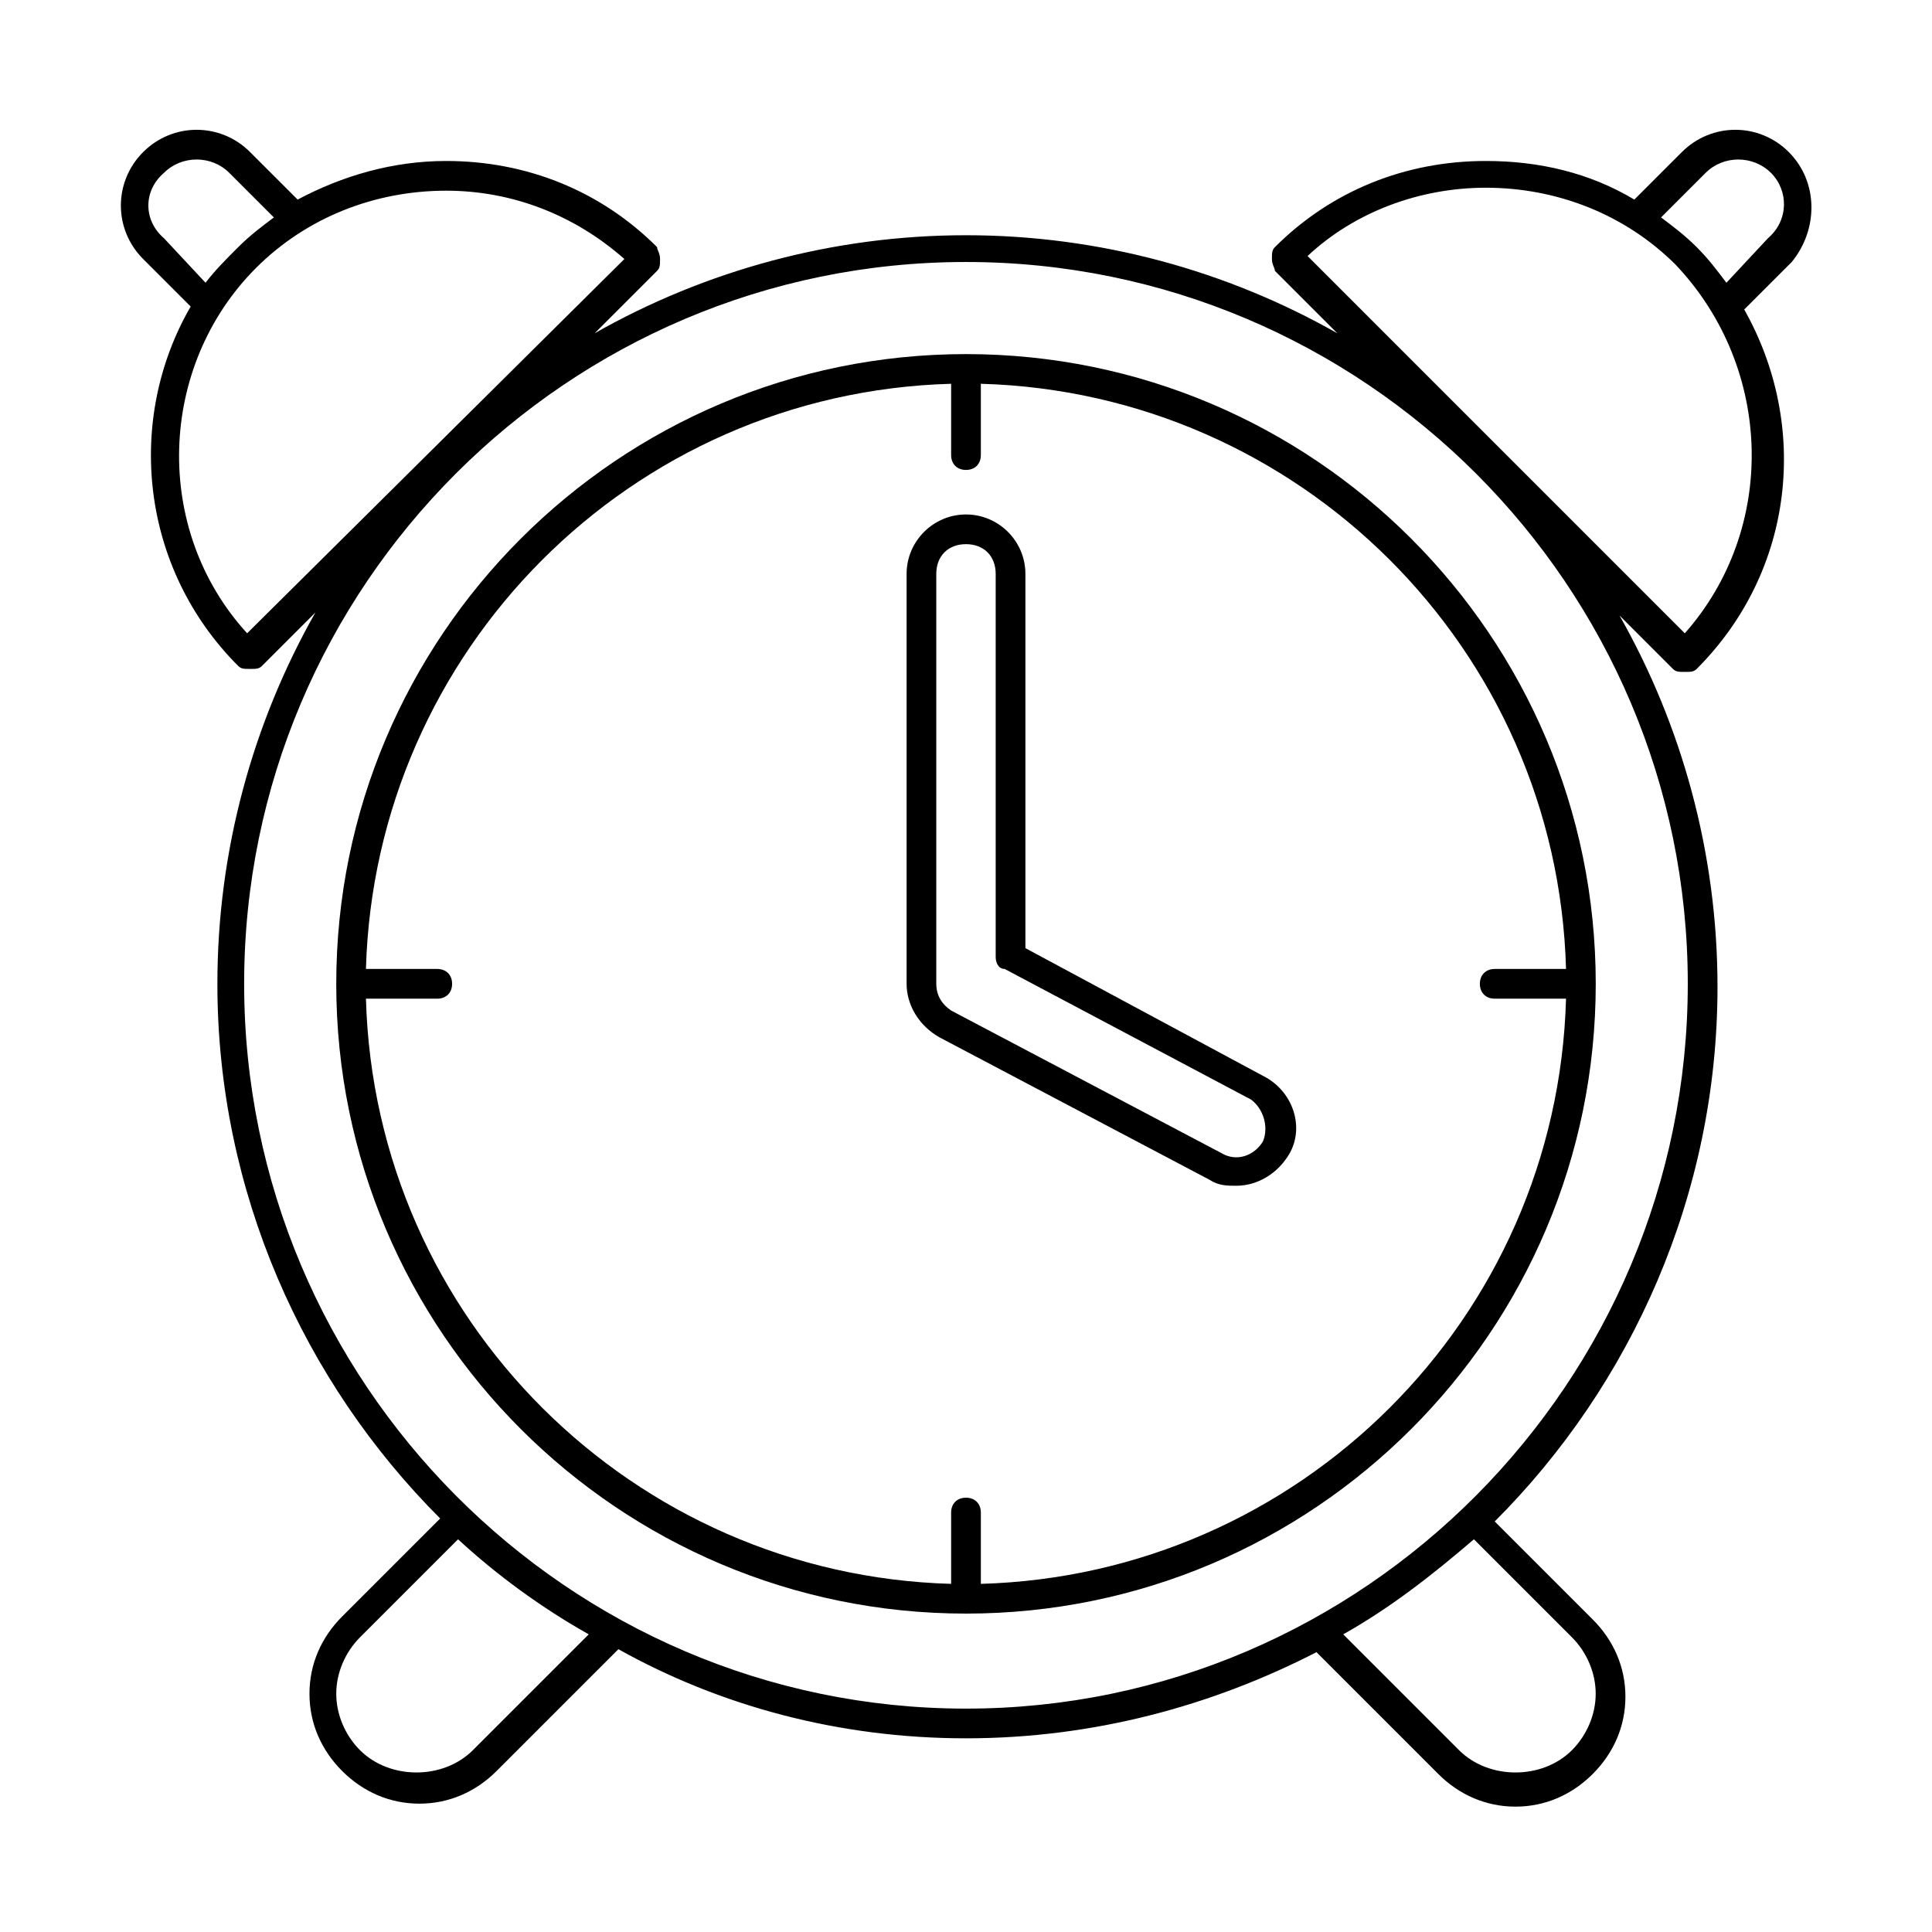
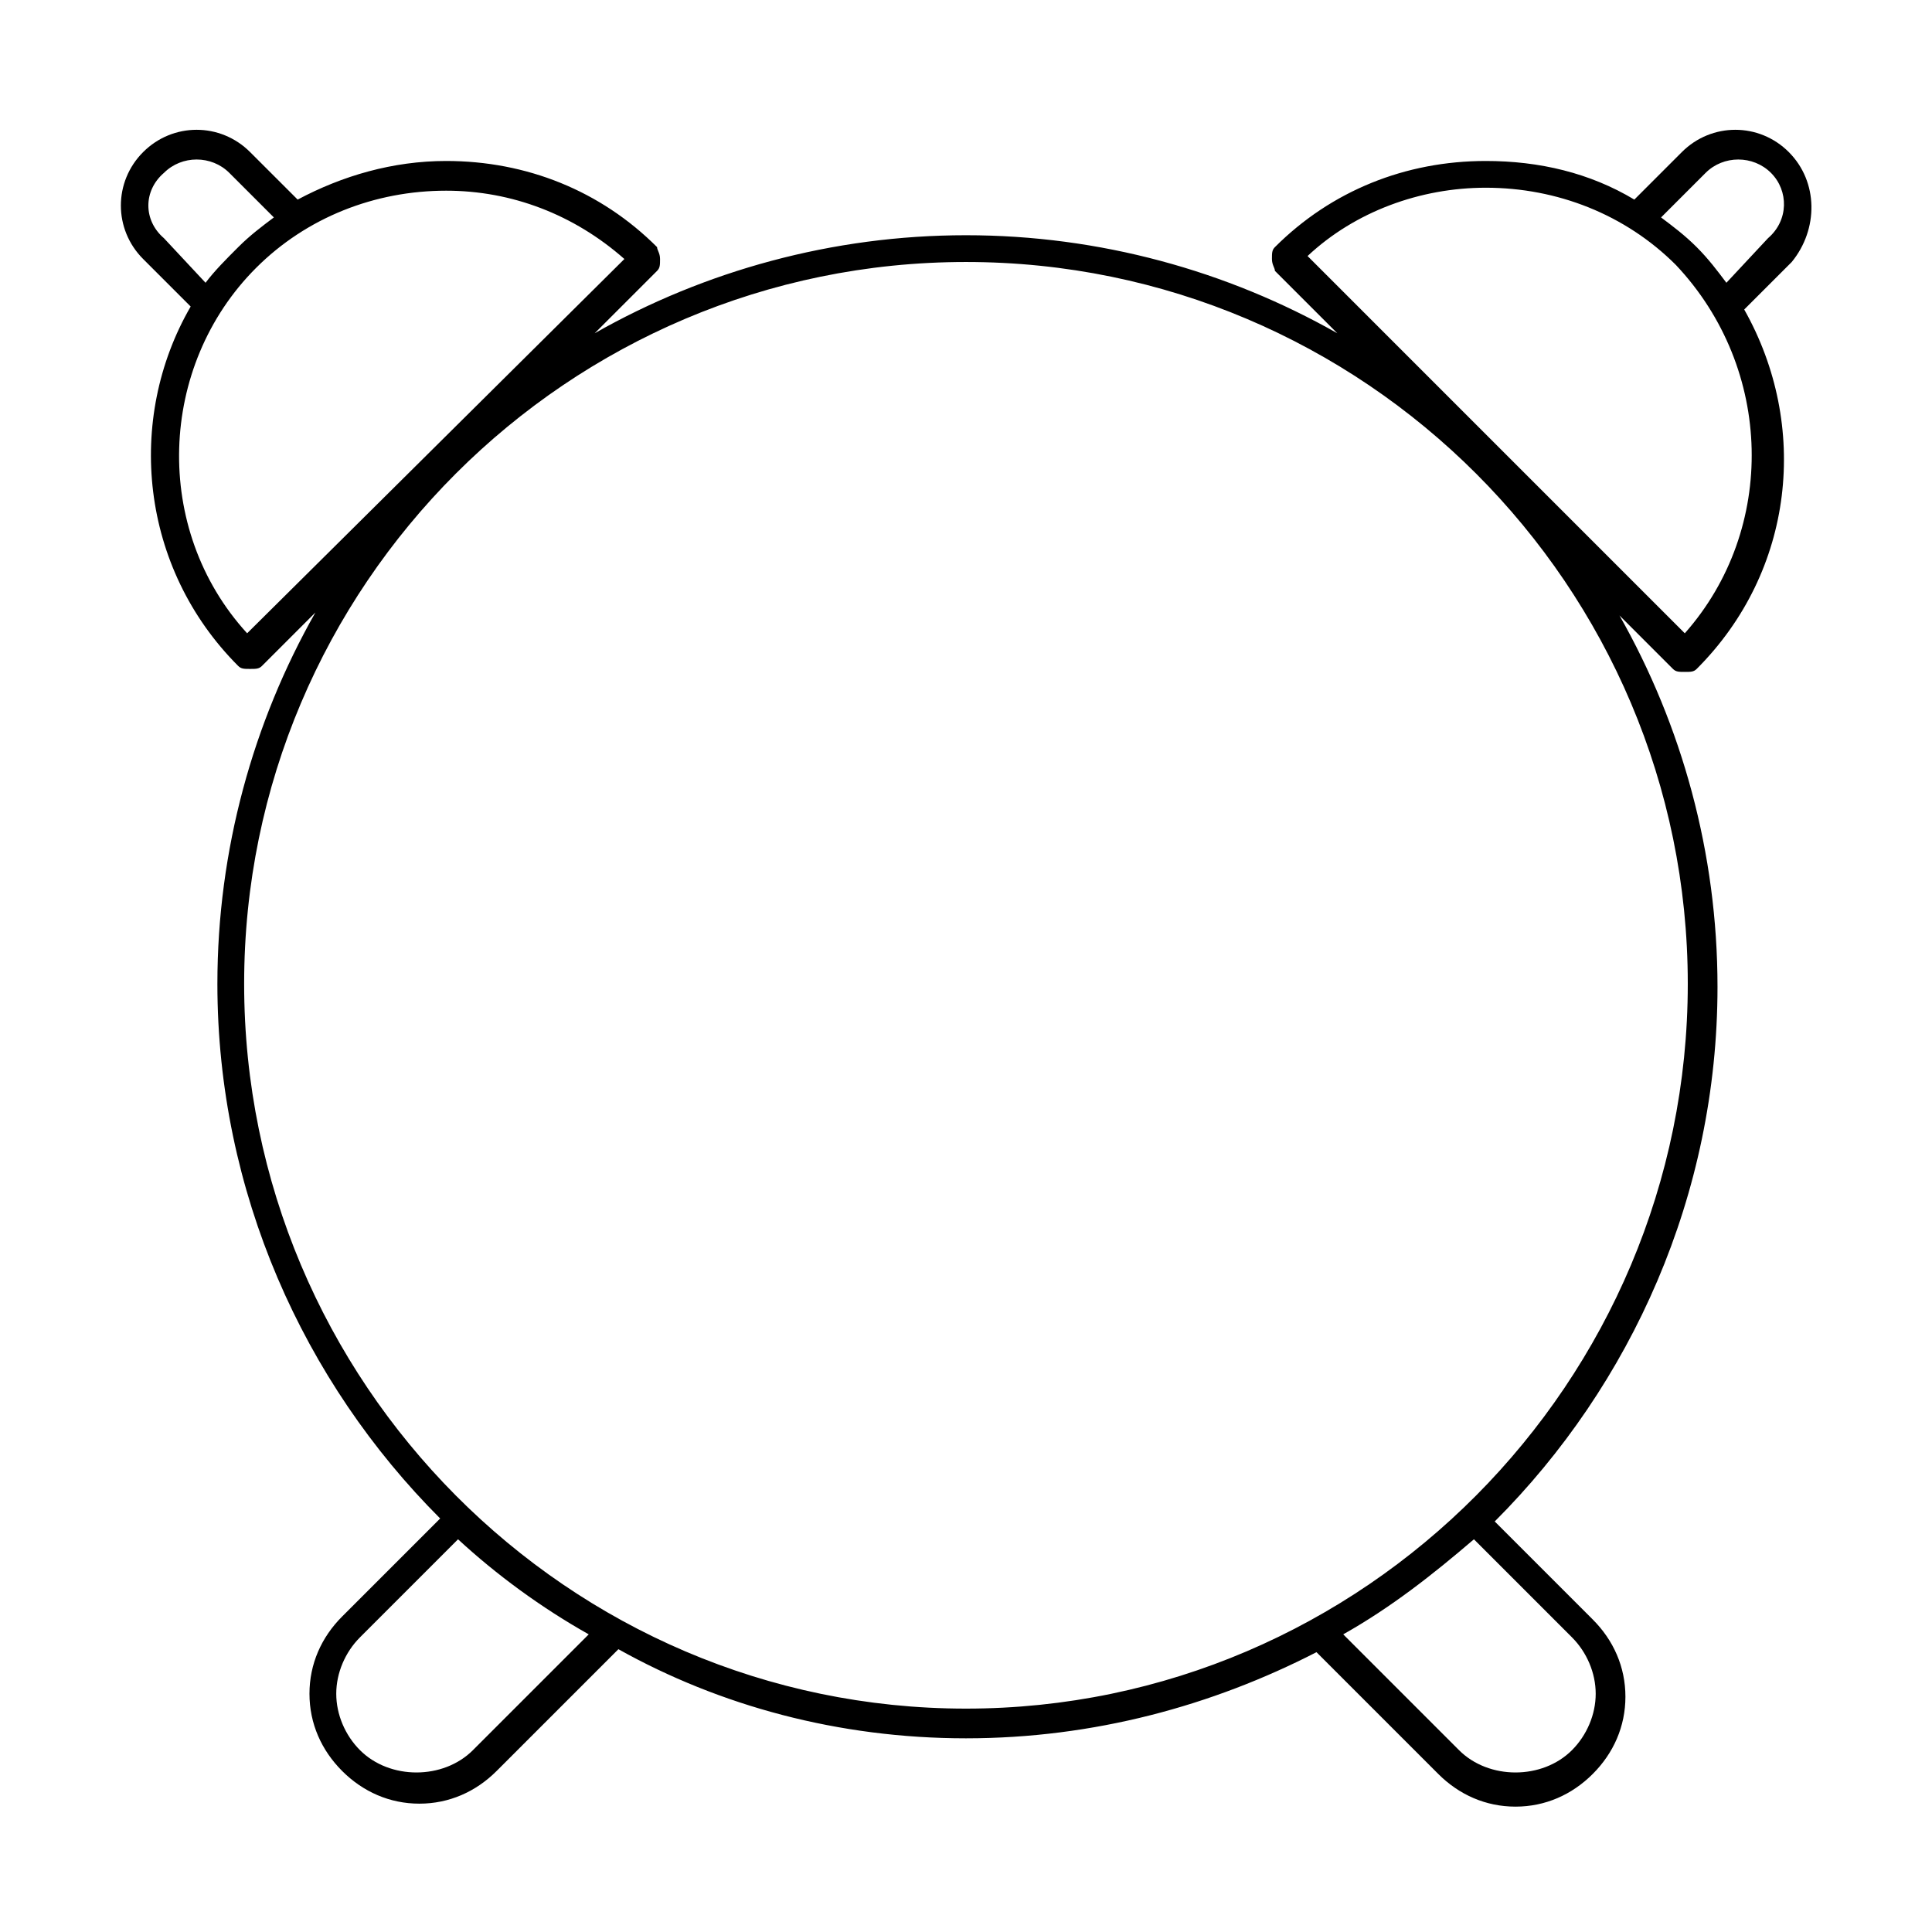
<svg xmlns="http://www.w3.org/2000/svg" fill="#000000" width="800px" height="800px" version="1.1" viewBox="144 144 512 512">
  <g>
-     <path d="m400 237.84c-92.102 0-166.89 74.785-166.89 166.89 0 92.102 74.781 166.89 166.89 166.89 92.102 0 166.89-74.785 166.89-166.89 0-92.105-74.785-166.89-166.89-166.89zm3.934 325.9v-18.895c0-2.363-1.574-3.938-3.938-3.938-2.363 0-3.938 1.574-3.938 3.938v18.895c-84.23-2.363-152.72-70.062-155.08-155.08h18.895c2.363 0 3.938-1.574 3.938-3.938 0-2.363-1.574-3.938-3.938-3.938h-18.895c2.363-84.23 70.062-152.72 155.08-155.08v18.895c0 2.363 1.574 3.938 3.938 3.938 2.363 0 3.938-1.574 3.938-3.938v-18.895c84.23 2.363 152.72 70.062 155.08 155.08h-18.895c-2.363 0-3.938 1.574-3.938 3.938 0 2.363 1.574 3.938 3.938 3.938h18.895c-2.359 85.016-70.848 152.71-155.08 155.08z" />
    <path d="m618.05 184.3c-7.871-7.871-20.469-7.871-28.34 0l-12.594 12.594c-11.809-7.086-25.191-10.234-39.359-10.234-21.254 0-40.934 7.871-55.891 22.828-0.789 0.789-0.789 1.574-0.789 3.148s0.789 2.363 0.789 3.148l16.531 16.531c-29.125-16.531-62.977-25.977-98.398-25.977-35.426 0-69.273 9.445-98.398 25.977l16.531-16.531c0.789-0.789 0.789-1.574 0.789-3.148s-0.789-2.363-0.789-3.148c-14.957-14.957-34.637-22.828-55.891-22.828-14.168 0-27.551 3.938-39.359 10.234l-12.605-12.594c-7.871-7.871-20.469-7.871-28.34 0-7.871 7.871-7.871 20.469 0 28.34l12.594 12.594c-17.32 29.914-13.383 69.273 12.594 95.25 0.789 0.789 1.574 0.789 3.148 0.789 1.574 0 2.363 0 3.148-0.789l14.168-14.168c-16.531 29.125-25.977 62.977-25.977 98.398 0 55.105 22.828 105.48 59.039 141.7l-25.977 25.977c-5.512 5.512-8.66 12.594-8.66 20.469 0 7.871 3.148 14.957 8.66 20.469 5.512 5.512 12.594 8.66 20.469 8.66 7.871 0 14.957-3.148 20.469-8.66l32.273-32.273c26.77 14.957 58.258 23.617 92.109 23.617s65.336-8.66 92.891-22.828l32.273 32.273c5.512 5.512 12.594 8.66 20.469 8.66 7.871 0 14.957-3.148 20.469-8.66 5.512-5.512 8.66-12.594 8.66-20.469 0-7.871-3.148-14.957-8.66-20.469l-25.977-25.977c36.211-36.211 59.039-86.594 59.039-141.7 0-35.426-9.445-69.273-25.977-98.398l14.168 14.168c0.789 0.789 1.574 0.789 3.148 0.789 1.574 0 2.363 0 3.148-0.789 25.977-25.977 29.914-64.551 12.594-95.25l12.594-12.594c7.086-8.66 7.086-21.258-0.785-29.129zm-430.6 22.828c-5.508-4.723-5.508-12.594 0-17.316 4.723-4.723 12.594-4.723 17.32 0l11.809 11.809c-3.148 2.363-6.297 4.723-9.445 7.871-3.152 3.148-6.301 6.297-8.66 9.445zm22.043 104.7c-25.191-27.551-23.617-70.848 2.363-96.824 13.383-13.383 31.488-20.469 50.383-20.469 17.32 0 33.852 6.297 47.23 18.105zm59.828 295.99c-7.871 7.871-22.043 7.871-29.914 0-3.938-3.938-6.297-9.445-6.297-14.957s2.363-11.02 6.297-14.957l25.977-25.977c10.234 9.445 22.043 18.105 34.637 25.191zm291.26-29.914c3.938 3.938 6.297 9.445 6.297 14.957s-2.363 11.02-6.297 14.957c-7.871 7.871-22.043 7.871-29.914 0l-30.699-30.699c12.594-7.086 23.617-15.742 34.637-25.191zm-160.59 18.895c-105.49 0-191.29-86.594-191.29-192.08s85.805-191.29 191.29-191.29c105.48 0 191.29 85.805 191.29 191.29 0 105.49-85.805 192.08-191.29 192.08zm190.5-284.97-99.973-99.977c12.594-11.809 29.914-18.105 47.23-18.105 18.895 0 37 7.086 50.383 20.469 25.977 27.551 26.766 70.062 2.359 97.613zm22.043-104.7-11.02 11.809c-2.363-3.148-4.723-6.297-7.871-9.445-3.148-3.148-6.297-5.512-9.445-7.871l11.809-11.809c4.723-4.723 12.594-4.723 17.32 0 4.719 4.723 4.719 12.594-0.793 17.316z" />
-     <path d="m478.72 429.12-62.977-33.852v-99.188c0-8.66-7.086-15.742-15.742-15.742-8.66 0-15.742 7.086-15.742 15.742v108.63c0 5.512 3.148 11.02 8.66 14.168l71.637 37.785c2.363 1.574 4.723 1.574 7.086 1.574 5.512 0 11.02-3.148 14.168-8.66 3.93-7.078 0.781-16.523-7.09-20.461zm0 17.32c-2.363 3.938-7.086 5.512-11.02 3.148l-71.637-37.785c-2.363-1.578-3.938-3.938-3.938-7.086v-108.64c0-4.723 3.148-7.871 7.871-7.871s7.871 3.148 7.871 7.871v101.55c0 1.574 0.789 3.148 2.363 3.148l65.336 34.637c3.152 2.363 4.727 7.086 3.152 11.023z" />
  </g>
</svg>